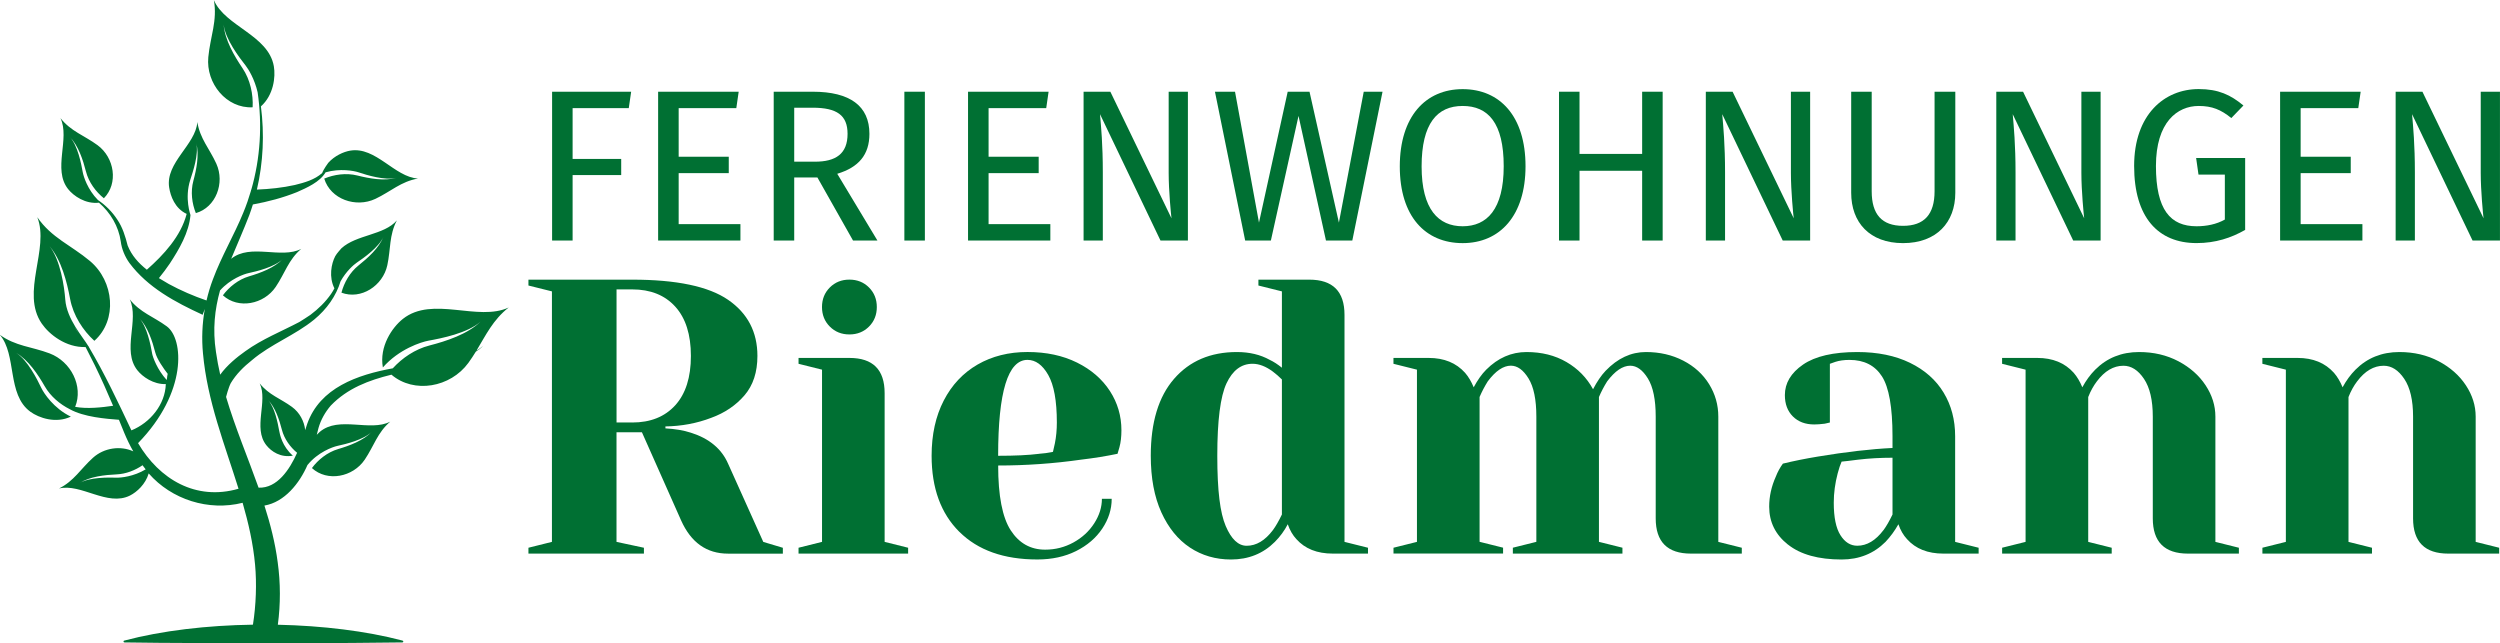
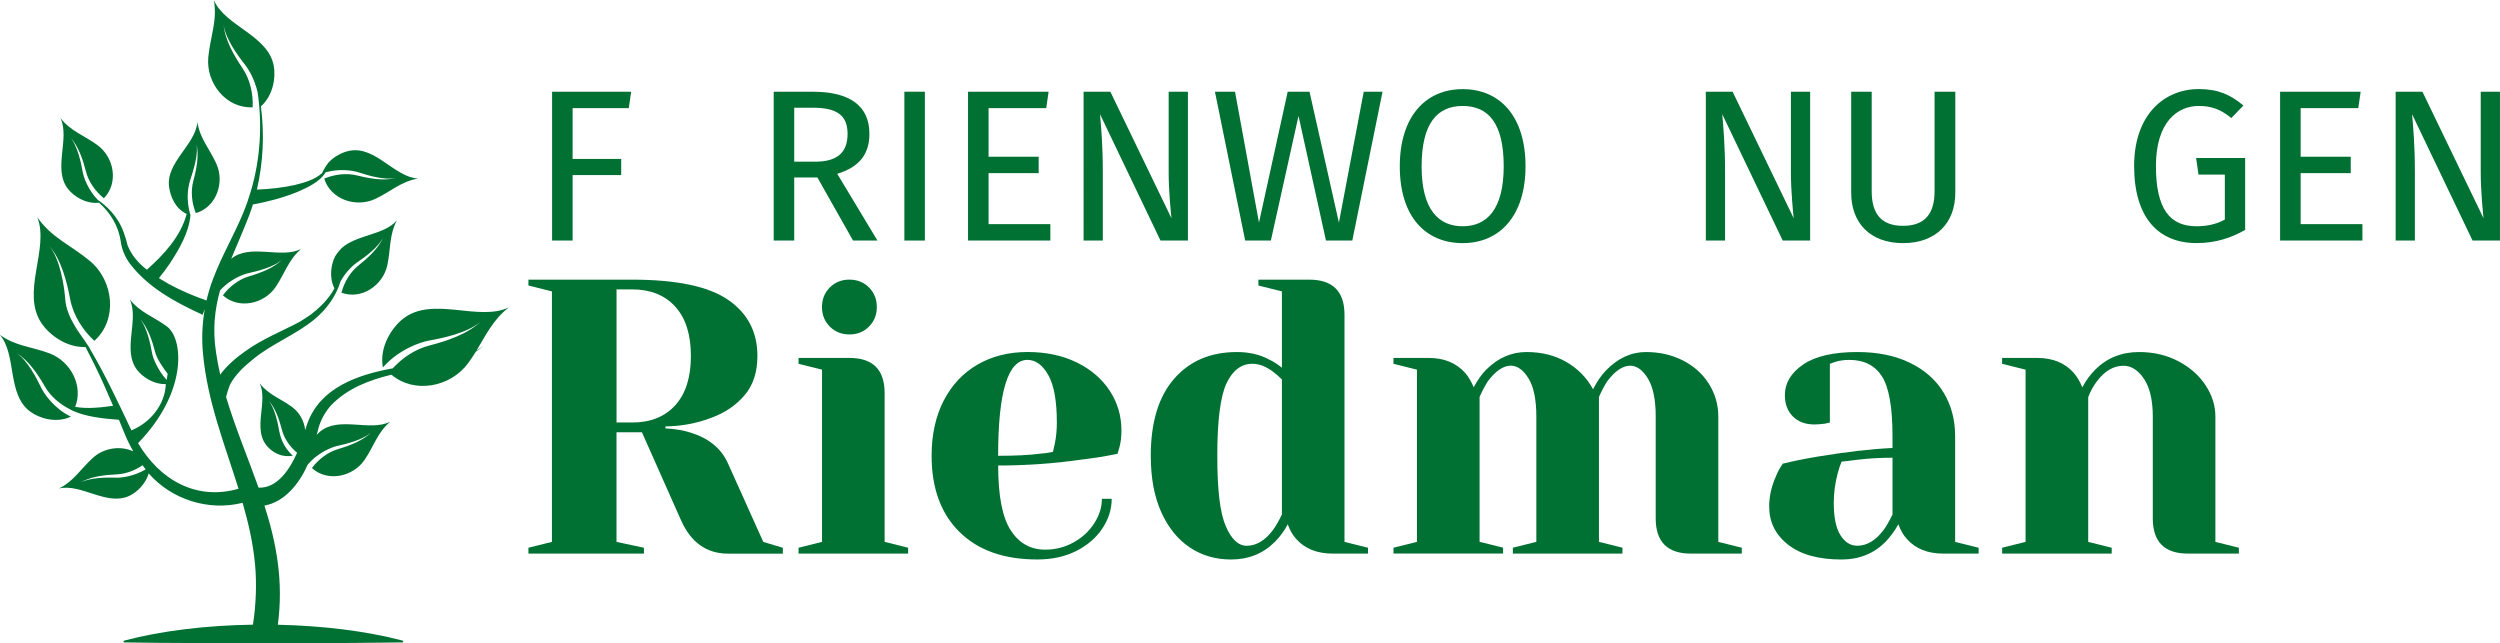
<svg xmlns="http://www.w3.org/2000/svg" id="Ebene_2" viewBox="0 0 746.02 191.93">
  <defs>
    <style>.cls-1{fill:#007033;}</style>
  </defs>
  <g id="Capa_1">
    <path class="cls-1" d="M164.75,27.37h23.59l-.71,4.9h-16.76v15.15h14.5v4.83h-14.5v19.53h-6.12V27.37Z" />
-     <path class="cls-1" d="M219.73,32.27h-17.21v14.5h14.95v4.9h-14.95v15.21h18.43v4.9h-24.56V27.37h24.04l-.71,4.9Z" />
    <path class="cls-1" d="M243.9,52.96h-6.9v18.82h-6.12V27.37h11.67c11.09,0,16.89,4.25,16.89,12.57,0,6.25-3.22,9.99-9.6,11.92l11.99,19.92h-7.28l-10.63-18.82ZM243.19,48.25c6.19,0,9.73-2.32,9.73-8.31,0-5.54-3.16-7.8-10.44-7.8h-5.48v16.11h6.19Z" />
    <path class="cls-1" d="M275.99,71.78h-6.12V27.37h6.12v44.41Z" />
    <path class="cls-1" d="M312.21,32.27h-17.21v14.5h14.95v4.9h-14.95v15.21h18.43v4.9h-24.56V27.37h24.04l-.71,4.9Z" />
    <path class="cls-1" d="M354.49,71.78h-8.19l-18.05-37.71c.32,3.67.84,9.09.84,17.34v20.37h-5.74V27.37h7.99l18.24,37.77c-.13-1.03-.84-8.12-.84-13.54v-24.23h5.74v44.41Z" />
    <path class="cls-1" d="M403.54,71.78h-7.86l-8.19-37.19-8.25,37.19h-7.67l-9.02-44.41h5.99l7.15,39.06,8.57-39.06h6.51l8.77,39.06,7.41-39.06h5.61l-9.02,44.41Z" />
    <path class="cls-1" d="M455.23,49.6c0,14.7-7.61,22.95-18.76,22.95s-18.76-7.99-18.76-22.88,7.67-23.07,18.76-23.07,18.76,8.06,18.76,23.01ZM424.22,49.67c0,12.83,5.03,17.85,12.25,17.85s12.25-5.03,12.25-17.92-4.64-17.98-12.25-17.98-12.25,5.22-12.25,18.05Z" />
-     <path class="cls-1" d="M490.03,50.96h-18.69v20.82h-6.12V27.37h6.12v18.56h18.69v-18.56h6.12v44.41h-6.12v-20.82Z" />
    <path class="cls-1" d="M540.17,71.78h-8.19l-18.05-37.71c.32,3.67.84,9.09.84,17.34v20.37h-5.74V27.37h7.99l18.24,37.77c-.13-1.03-.84-8.12-.84-13.54v-24.23h5.74v44.41Z" />
    <path class="cls-1" d="M583.48,57.53c0,8.83-5.61,15.02-15.6,15.02s-15.47-6.19-15.47-15.02v-30.16h6.12v29.71c0,6.9,3.03,10.31,9.35,10.31s9.41-3.42,9.41-10.31v-29.71h6.19v30.16Z" />
-     <path class="cls-1" d="M626.85,71.78h-8.19l-18.05-37.71c.32,3.67.84,9.09.84,17.34v20.37h-5.74V27.37h7.99l18.24,37.77c-.13-1.03-.84-8.12-.84-13.54v-24.23h5.74v44.41Z" />
    <path class="cls-1" d="M669.45,31.49l-3.61,3.74c-3.09-2.51-5.74-3.61-9.73-3.61-6.38,0-12.76,4.83-12.76,17.92s4.32,17.98,12.12,17.98c2.96,0,5.93-.58,8.44-2v-13.41h-7.86l-.71-4.96h14.63v21.46c-4.19,2.38-8.83,3.93-14.5,3.93-11.47,0-18.63-7.67-18.63-23.01s9.02-22.95,19.27-22.95c5.87,0,9.54,1.74,13.34,4.9Z" />
    <path class="cls-1" d="M703.74,32.27h-17.21v14.5h14.95v4.9h-14.95v15.21h18.43v4.9h-24.56V27.37h24.04l-.71,4.9Z" />
    <path class="cls-1" d="M746.02,71.78h-8.19l-18.05-37.71c.32,3.67.84,9.09.84,17.34v20.37h-5.74V27.37h7.99l18.24,37.77c-.13-1.03-.84-8.12-.84-13.54v-24.23h5.74v44.41Z" />
    <path class="cls-1" d="M157.69,163.45l7.01-1.75v-74.75l-7.01-1.75v-1.75h30.95c13.24,0,22.78,2,28.62,6.01,5.84,4.01,8.76,9.6,8.76,16.76,0,4.83-1.28,8.74-3.85,11.74-2.57,3-5.88,5.24-9.93,6.72-4.28,1.64-8.84,2.49-13.67,2.57v.58c2.88.16,5.41.58,7.59,1.29,5.45,1.71,9.15,4.79,11.1,9.23l10.51,23.36,5.84,1.75v1.75h-16.35c-6.39,0-11.06-3.31-14.02-9.93l-11.68-26.28h-7.59v32.7l8.18,1.75v1.75h-34.46v-1.75ZM188.65,126.08c5.45,0,9.73-1.71,12.85-5.14,3.11-3.43,4.67-8.33,4.67-14.72s-1.56-11.29-4.67-14.72c-3.12-3.43-7.4-5.14-12.85-5.14h-4.67v39.71h4.67Z" />
    <path class="cls-1" d="M238.29,163.45l7.01-1.75v-51.39l-7.01-1.75v-1.75h15.18c7.01,0,10.51,3.5,10.51,10.51v44.38l7.01,1.75v1.75h-32.7v-1.75ZM247.63,97.46c-1.56-1.56-2.34-3.5-2.34-5.84s.78-4.28,2.34-5.84,3.5-2.34,5.84-2.34,4.28.78,5.84,2.34c1.56,1.56,2.34,3.5,2.34,5.84s-.78,4.28-2.34,5.84c-1.56,1.56-3.5,2.34-5.84,2.34s-4.28-.78-5.84-2.34Z" />
    <path class="cls-1" d="M286.29,158.72c-5.53-5.49-8.29-13.06-8.29-22.72,0-6.31,1.21-11.8,3.62-16.47,2.41-4.67,5.78-8.25,10.1-10.75,4.32-2.49,9.29-3.74,14.89-3.74s10.53,1.05,14.77,3.15c4.24,2.1,7.51,4.93,9.81,8.47,2.3,3.54,3.45,7.46,3.45,11.74,0,1.95-.2,3.62-.58,5.02l-.58,1.99c-3.35.7-6.97,1.29-10.86,1.75-8.18,1.17-16.43,1.75-24.76,1.75,0,9.03,1.25,15.48,3.74,19.33,2.49,3.85,5.92,5.78,10.28,5.78,3.04,0,5.86-.72,8.47-2.16,2.61-1.44,4.67-3.35,6.19-5.72,1.52-2.37,2.28-4.81,2.28-7.3h2.92c0,3.12-.93,6.07-2.8,8.88-1.87,2.8-4.48,5.04-7.83,6.72-3.35,1.67-7.2,2.51-11.56,2.51-9.97,0-17.72-2.75-23.24-8.23ZM310,135.42c1.32-.08,2.72-.27,4.21-.58.08-.39.27-1.24.58-2.57.39-1.95.58-4.01.58-6.19,0-6.46-.86-11.19-2.57-14.19-1.71-3-3.78-4.5-6.19-4.5-5.84,0-8.76,9.54-8.76,28.62,4.98,0,9.03-.19,12.15-.58Z" />
    <path class="cls-1" d="M355.08,163.39c-3.58-2.37-6.42-5.88-8.53-10.51-2.1-4.63-3.15-10.26-3.15-16.88,0-9.97,2.32-17.62,6.95-22.95,4.63-5.33,10.88-8,18.75-8,3.74,0,7.01.78,9.81,2.34,1.17.55,2.37,1.33,3.62,2.34v-22.78l-7.01-1.75v-1.75h15.18c7.01,0,10.51,3.5,10.51,10.51v67.74l7.01,1.75v1.75h-10.51c-4.67,0-8.29-1.44-10.86-4.32-1.09-1.17-1.95-2.65-2.57-4.44-1.01,1.95-2.3,3.7-3.85,5.26-3.5,3.5-7.87,5.26-13.08,5.26-4.59,0-8.68-1.19-12.26-3.56ZM379.84,158.2c.86-1.17,1.75-2.72,2.69-4.67v-40.3c-.86-.86-1.75-1.63-2.69-2.34-2.1-1.56-4.13-2.34-6.07-2.34-3.35,0-5.94,1.95-7.77,5.84-1.83,3.89-2.75,11.1-2.75,21.61s.84,17.03,2.51,20.96c1.67,3.93,3.76,5.9,6.25,5.9,2.88,0,5.49-1.56,7.83-4.67Z" />
    <path class="cls-1" d="M415.82,163.45l7.01-1.75v-51.39l-7.01-1.75v-1.75h10.51c4.59,0,8.21,1.48,10.86,4.44,1.01,1.17,1.87,2.61,2.57,4.32,1.17-2.18,2.41-3.93,3.74-5.26,3.5-3.5,7.51-5.26,12.03-5.26s8.49.99,11.91,2.98c3.43,1.99,6.07,4.69,7.94,8.12,1.17-2.26,2.41-4.09,3.74-5.49,3.58-3.74,7.59-5.61,12.03-5.61,4.13,0,7.84.86,11.15,2.57,3.31,1.71,5.88,4.05,7.71,7.01,1.83,2.96,2.75,6.19,2.75,9.69v37.38l7.01,1.75v1.75h-15.18c-7.01,0-10.51-3.5-10.51-10.51v-30.37c0-5.06-.78-8.86-2.34-11.39-1.56-2.53-3.31-3.8-5.26-3.8-2.26,0-4.55,1.56-6.89,4.67-.93,1.48-1.75,3.04-2.45,4.67v43.22l7.01,1.75v1.75h-32.7v-1.75l7.01-1.75v-37.38c0-5.06-.78-8.86-2.34-11.39-1.56-2.53-3.31-3.8-5.26-3.8-2.26,0-4.56,1.56-6.89,4.67-.93,1.48-1.75,3.04-2.45,4.67v43.22l7.01,1.75v1.75h-32.7v-1.75Z" />
    <path class="cls-1" d="M533.55,162.52c-3.74-2.96-5.61-6.73-5.61-11.33,0-3.04.66-6.03,1.99-8.99.54-1.4,1.25-2.69,2.1-3.85,3.19-.78,6.66-1.48,10.4-2.1,8.41-1.4,15.84-2.26,22.31-2.57v-3.5c0-8.64-1.05-14.6-3.15-17.87-2.1-3.27-5.33-4.91-9.69-4.91-1.64,0-3.04.2-4.21.58l-1.64.58v17.52l-1.52.35c-1.25.16-2.3.23-3.15.23-2.65,0-4.77-.8-6.37-2.39-1.6-1.6-2.39-3.72-2.39-6.37,0-3.58,1.81-6.62,5.43-9.11,3.62-2.49,9.01-3.74,16.18-3.74,6.07,0,11.31,1.07,15.71,3.21,4.4,2.14,7.75,5.1,10.04,8.88,2.3,3.78,3.45,8.12,3.45,13.02v31.54l7.01,1.75v1.75h-10.51c-4.67,0-8.29-1.44-10.86-4.32-1.09-1.17-1.95-2.65-2.57-4.44-1.09,1.95-2.38,3.7-3.85,5.26-3.5,3.5-7.87,5.26-13.08,5.26-6.93,0-12.26-1.48-16-4.44ZM562.05,158.2c.86-1.17,1.75-2.72,2.69-4.67v-16.94c-3.58,0-7.01.19-10.28.58-2.42.31-4.05.51-4.91.58-.39.86-.78,2.03-1.17,3.5-.78,2.96-1.17,5.88-1.17,8.76,0,4.36.66,7.59,1.99,9.69,1.32,2.1,3,3.15,5.02,3.15,2.88,0,5.49-1.56,7.83-4.67Z" />
    <path class="cls-1" d="M597.44,163.45l7.01-1.75v-51.39l-7.01-1.75v-1.75h10.51c4.59,0,8.21,1.48,10.86,4.44,1.01,1.17,1.87,2.61,2.57,4.32,1.09-2.02,2.38-3.78,3.85-5.26,3.5-3.5,7.86-5.26,13.08-5.26,4.36,0,8.27.92,11.74,2.75,3.46,1.83,6.17,4.22,8.12,7.18,1.95,2.96,2.92,6.07,2.92,9.34v37.38l7.01,1.75v1.75h-15.18c-7.01,0-10.51-3.5-10.51-10.51v-30.37c0-4.91-.88-8.66-2.63-11.27-1.75-2.61-3.8-3.91-6.13-3.91-2.96,0-5.61,1.56-7.94,4.67-1.01,1.33-1.87,2.88-2.57,4.67v43.22l7.01,1.75v1.75h-32.7v-1.75Z" />
-     <path class="cls-1" d="M675.11,163.45l7.01-1.75v-51.39l-7.01-1.75v-1.75h10.51c4.59,0,8.21,1.48,10.86,4.44,1.01,1.17,1.87,2.61,2.57,4.32,1.09-2.02,2.38-3.78,3.85-5.26,3.5-3.5,7.86-5.26,13.08-5.26,4.36,0,8.27.92,11.74,2.75,3.46,1.83,6.17,4.22,8.12,7.18,1.95,2.96,2.92,6.07,2.92,9.34v37.38l7.01,1.75v1.75h-15.18c-7.01,0-10.51-3.5-10.51-10.51v-30.37c0-4.91-.88-8.66-2.63-11.27-1.75-2.61-3.8-3.91-6.13-3.91-2.96,0-5.61,1.56-7.94,4.67-1.01,1.33-1.87,2.88-2.57,4.67v43.22l7.01,1.75v1.75h-32.7v-1.75Z" />
    <path class="cls-1" d="M151.85,91.73c-9.18,4.35-22.78-3.56-31.61,3.42-3.25,2.57-7.1,8.26-5.99,14.5,4.8-5.48,11.42-7.59,13.62-7.99,3.73-.67,11.74-2.24,15.56-5.71-3.88,3.78-10.24,5.85-15.29,7.15-4.3,1.1-8.13,3.74-10.93,6.81-10.54,1.93-21.73,5.79-25.54,16.59-.2.58-.39,1.21-.6,1.85-.28-2.65-1.66-5.25-3.94-6.92-3.47-2.54-6.92-3.58-9.63-7.02,2.53,5.36-2.1,13.28,1.97,18.44,1.5,1.9,4.28,3.78,7.92,3.13-3.19-2.8-3.88-6.3-4.11-7.58-.39-2.17-1.3-6.85-3.32-9.08,2.2,2.27,3.4,5.98,4.16,8.92.71,2.77,2.51,5.21,4.54,6.88-2.22,4.98-5.94,10.64-11.5,10.41-3.22-9.05-6.98-17.93-9.7-27.08,0,0,.73-2.85,1.41-4.12,1.61-2.68,3.82-4.87,6.35-6.88,5.62-4.77,12.78-7.38,18.53-12.08,3.76-3.09,6.57-7.07,7.88-11.43,1.65-2.97,3.9-4.93,4.84-5.57,2.1-1.42,6.57-4.56,7.96-7.73-1.34,3.37-4.67,6.36-7.4,8.53-2.63,2.08-4.37,5.21-5.14,8.17,5.84,2.19,12.37-2.05,13.69-8.2,1.04-4.83.51-8.93,2.85-13.37-3.81,4.43-12.07,4.23-16.54,8.32.02,0-1.4,1.5-1.86,2.37-1.18,2.25-1.94,6.22-.24,9.58-.3.57-.63,1.13-.99,1.66-1.7,2.45-3.79,4.47-6.17,6.26-.91.66-2.35,1.51-3.3,2.13-5.33,2.81-11.13,5.1-16.12,8.71-2.5,1.77-5.46,4.17-7.5,7.01-.5-2.23-.94-4.47-1.26-6.75-1.05-6.86-.35-12.76,1.21-18.39,3.04-3.41,7.07-4.86,8.46-5.16,2.47-.54,7.79-1.79,10.26-4.21-2.5,2.63-6.7,4.17-10.05,5.16-3.22.95-6,3.21-7.82,5.67,4.6,4.21,12.24,2.7,15.76-2.51,2.76-4.09,3.8-8.1,7.62-11.35-5.98,3.11-15.17-1.73-20.91,2.97,1.72-4.19,3.65-8.45,5.43-13.09.38-1.03.72-2.08,1.05-3.13,4.56-.84,8.91-1.98,13.19-3.7,2.89-1.28,6.82-3,8.5-5.89,4.33-1.25,8.46-.46,9.81-.01,2.48.82,7.84,2.5,11.3,1.66-3.59,1.02-8.12.18-11.61-.7-3.35-.85-7-.3-9.9.92,1.87,6.15,9.43,8.81,15.28,6.04,4.59-2.18,7.62-5.18,12.71-6.06-6.98-.39-12.62-9.64-20.26-8.32-1.98.34-4.64,1.53-6.53,3.64,0,0-1.41,1.9-1.81,3.03-2.23,2.02-5.28,2.87-8.17,3.58-3.67.82-7.54,1.22-11.31,1.37,1.89-8.1,2.27-16.57,1.2-24.83,3.75-3.34,4.43-8.73,3.85-12.01-1.65-9.28-14.56-11.89-17.89-19.71,1.1,6.18-1.08,10.88-1.66,17.03-.75,7.84,5.44,15.37,13.23,14.96.2-3.82-.69-8.21-3.04-11.69-2.44-3.62-5.28-8.45-5.61-12.98.47,4.3,4.61,9.74,6.57,12.23.85,1.08,2.67,4.06,3.57,7.97,1.41,9.7.82,19.69-1.9,29.09-.03,0-.05,0-.08,0,0,0,0,.07.02.2-.66,2.25-1.42,4.46-2.32,6.63-2.75,6.74-6.5,12.98-9.06,19.88-.78,2.05-1.41,4.17-1.91,6.32-3.82-1.31-7.68-2.97-11.28-4.93-.98-.56-1.96-1.13-2.93-1.74,1.18-1.43,2.23-2.87,3.26-4.37,2.81-4.3,5.71-9.24,6.16-14.45.04.01-1.85-4.94-.06-10.52.78-2.41,2.56-7.57,1.79-10.95.93,3.51.04,7.89-.87,11.26-.88,3.24-.41,6.79.74,9.63,6-1.72,8.71-9.01,6.12-14.74-2.04-4.5-4.9-7.48-5.67-12.44-.49,6.78-9.57,12.1-8.41,19.54.4,2.56,1.71,6.25,5.22,7.87-1.72,6.68-6.88,12.24-11.88,16.66-2.47-1.95-4.56-4.27-5.73-7.23-.67-2.65-1.51-5.42-3.07-7.7-1.53-2.35-3.52-4.34-5.8-5.87-3.08-3.12-4.3-7.01-4.54-8.37-.45-2.49-1.49-7.86-3.81-10.42,2.53,2.6,3.91,6.86,4.77,10.24.83,3.26,2.98,6.12,5.36,8.03,4.38-4.44,3.17-12.13-1.9-15.85-3.98-2.92-7.94-4.11-11.05-8.06,2.9,6.15-2.4,15.24,2.26,21.15,1.65,2.09,5.23,4.55,9.22,4.08,3.44,2.98,5.87,7.06,6.51,11.58.27,2.24,1.25,4.56,2.58,6.41,5.47,7.32,13.68,11.71,21.85,15.46,0,0,.33-.89.64-1.73-.77,4.37-.96,8.85-.54,13.24,1.28,14.24,6.5,27.21,10.61,40.4-12.75,3.68-23.63-2.82-29.98-13.61,14.77-15.15,13.64-31.13,8.57-34.85-3.98-2.92-7.94-4.11-11.05-8.06,2.9,6.15-2.4,15.24,2.26,21.15,1.55,1.97,4.81,4.26,8.5,4.14-.19,6.09-4.65,11.53-10.26,13.81-.02-.05-.05-.11-.08-.16-3.93-8.33-7.92-16.78-12.64-24.76.02,0,.04,0,.06,0-.06-.06-.11-.12-.17-.18-1.67-2.81-6.48-8.1-6.91-13.93-.27-3.78-1.46-11.86-4.68-15.91,3.52,4.12,5.17,10.6,6.13,15.73.92,4.94,3.85,9.41,7.23,12.49,6.96-6.2,5.89-17.79-1.32-23.82-5.66-4.74-11.45-6.89-15.71-13.07,3.73,9.44-5.05,22.49,1.34,31.76,2.22,3.23,7.2,7.17,13.07,6.99.93,1.78,1.83,3.58,2.72,5.38,1.96,4,3.76,8.05,5.49,12.14-3.26.48-7.71,1-11.32.32,2.48-6.13-1.22-13.52-7.63-15.95-5.36-2.03-10.17-2.13-14.87-5.57,5.16,5.97,2.05,17.79,9.11,22.96,2.6,1.9,7.65,3.6,12.1,1.48-5.1-2.46-8.05-6.98-8.8-8.54-1.27-2.65-4.11-8.32-7.5-10.47,3.64,2.12,6.51,6.46,8.52,9.97,1.74,3.03,4.57,5.37,7.48,6.83,4.19,2.34,10.73,2.85,14.65,3.15.53,1.3,1.07,2.6,1.59,3.9.78,1.88,1.67,3.73,2.69,5.52-3.79-1.74-8.69-1.09-12.02,1.91-3.67,3.3-5.65,6.94-10.14,9.17,6.61-1.58,14.42,5.47,21.17,2.11,2.06-1.03,4.68-3.41,5.59-6.61,6.85,7.82,17.87,11.33,28.03,8.77,1.74,6.04,3.15,12.16,3.72,18.51.51,5.51.29,12.05-.64,17.86-13.68.2-27.2,1.78-38.36,4.74-.15.02-.26.12-.27.28,0,.15.12.27.27.28,5.16.09,15.58.18,20.74.18,19.06.13,43.24.08,62.22-.18.12,0,.23-.08.26-.2.06-.18-.1-.33-.26-.36-10.84-2.86-23.9-4.43-37.17-4.72.83-6.2.81-12.51-.04-18.63-.75-5.81-2.2-11.42-3.96-16.93,5.98-1.02,10.47-6.61,12.87-12.17,0,.01,0,.02,0,.04,3.07-3.78,7.45-5.36,8.91-5.68,2.47-.54,7.79-1.79,10.26-4.21-2.5,2.63-6.7,4.17-10.05,5.16-3.22.95-6,3.21-7.82,5.67,4.6,4.21,12.24,2.7,15.76-2.51,2.76-4.09,3.8-8.1,7.62-11.35-6.03,3.13-15.32-1.81-21.05,3.07-.29.25-.59.54-.88.86.18-.71.35-1.41.52-2.06.71-2.46,1.98-4.7,3.66-6.66,4.97-5.16,11.35-7.56,18.1-9.22,6.73,5.75,17.6,3.81,22.95-3.51.82-1.12,1.54-2.24,2.22-3.34.8-.5,1.55-1.08,2.2-1.77-.62.56-1.29,1.03-2,1.45,2.84-4.68,4.92-9.17,9.59-12.86ZM45.38,105.38c-.45-2.49-1.49-7.86-3.81-10.42,2.53,2.6,3.91,6.86,4.77,10.24.5,1.95,2.49,4.8,3.7,6.35-.22.86-.2,2.02-.34,1.79-2.76-3.04-4.09-6.66-4.33-7.96ZM22.16,97.31c.43.72.85,1.45,1.26,2.18-.47-.73-.89-1.46-1.26-2.18ZM34.75,142.54c-2.53-.07-7.99-.15-10.98,1.6,3.06-1.95,7.51-2.42,11-2.58,2.83-.12,5.56-1.22,7.77-2.73.05.07.1.15.16.23.24.34.51.67.77,1-3.57,2.15-7.39,2.52-8.71,2.48Z" />
  </g>
</svg>